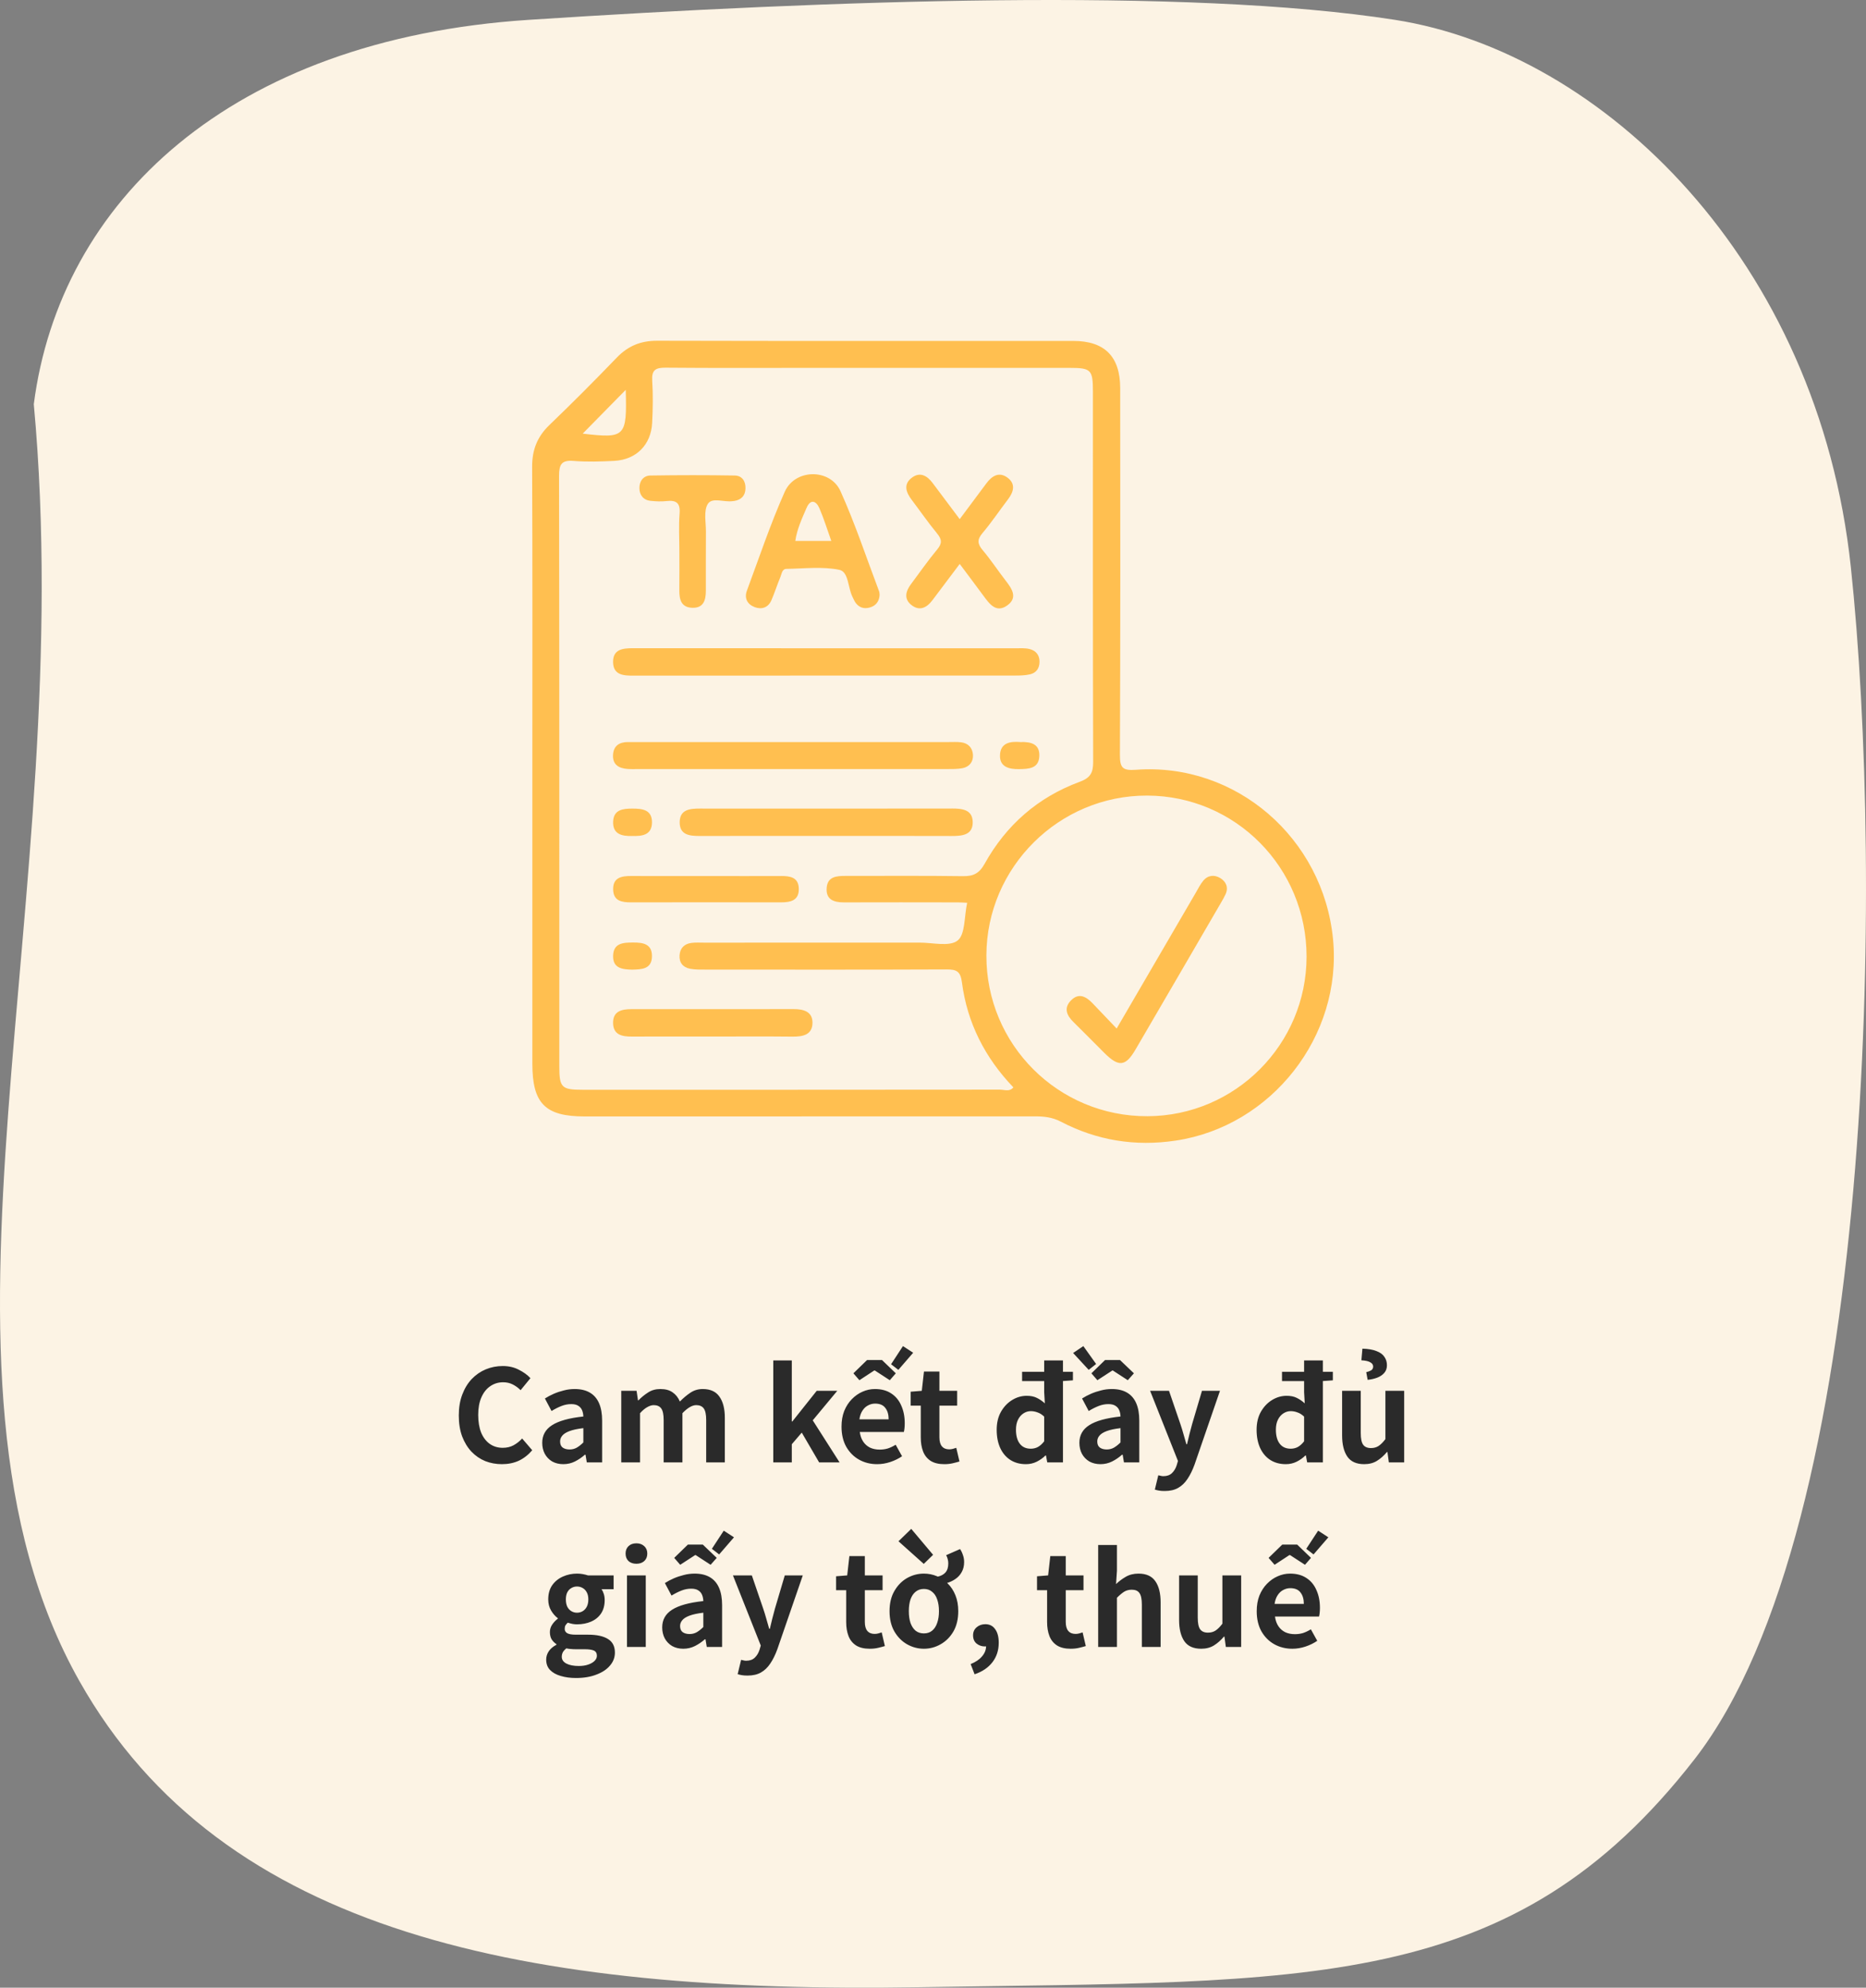
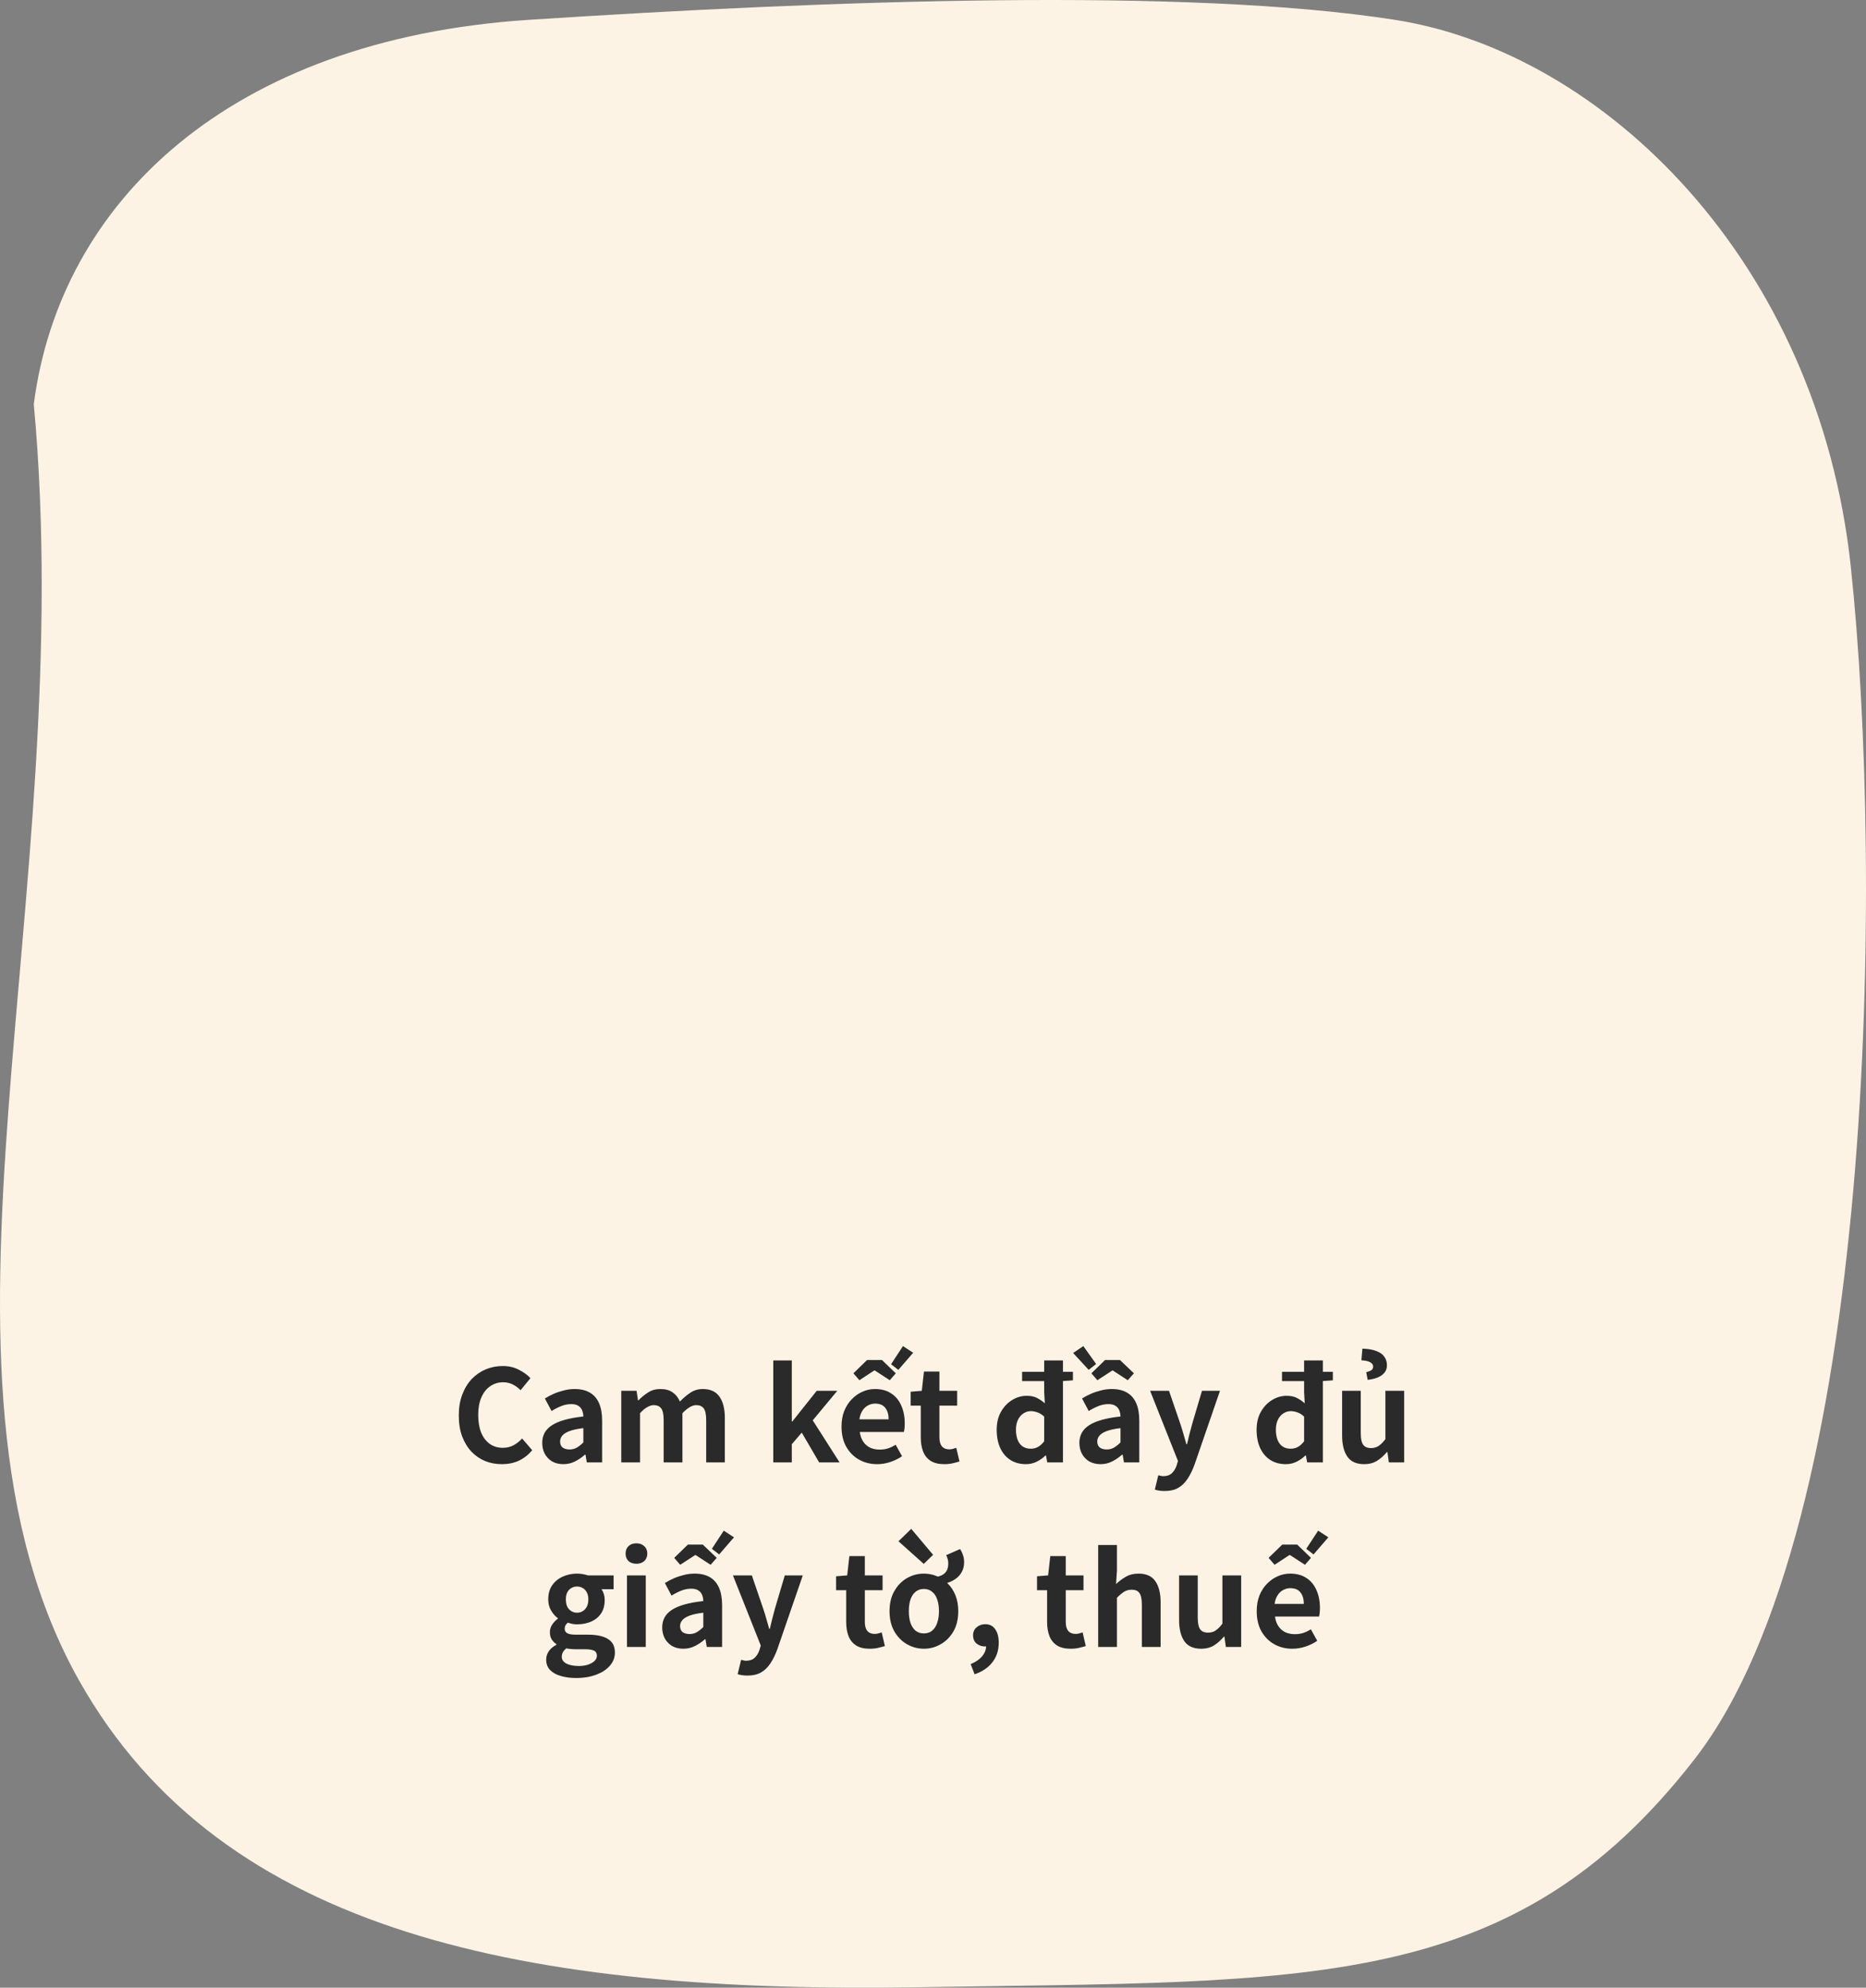
<svg xmlns="http://www.w3.org/2000/svg" width="263" height="280" viewBox="0 0 263 280" fill="none">
  <rect x="0" y="0" width="263" height="280" fill="#808080" stroke="none" />
  <path d="M74.526 2.795C32.301 5.548 8.436 28.49 4.764 56.938C11.19 126.681 -13.413 193.2 11.19 236.802C31.384 272.592 74.526 280.851 129.601 279.933C184.676 279.016 213.132 280.851 238.833 247.815C264.535 214.778 265.453 123.01 260.863 79.88C256.274 36.749 225.982 7.383 196.609 2.795C167.236 -1.794 116.75 0.042 74.526 2.795Z" fill="#FCF3E4" />
  <g clip-path="url(#clip0_0_41058)">
    <path d="M187.881 132.293C186.491 118.043 174.177 107.402 160.116 108.436C158.25 108.573 157.835 108.197 157.844 106.324C157.923 89.111 157.896 71.897 157.883 54.679C157.883 50.222 155.69 48.026 151.272 48.026C131.721 48.022 112.17 48.049 92.614 48C90.314 47.996 88.527 48.724 86.938 50.368C83.827 53.597 80.658 56.777 77.423 59.882C75.719 61.525 74.991 63.381 75 65.757C75.062 79.883 75.031 94.005 75.031 108.131C75.031 122.036 75.031 135.941 75.031 149.842C75.031 155.439 76.836 157.268 82.384 157.268C103.555 157.268 124.726 157.272 145.892 157.259C147.154 157.259 148.319 157.382 149.493 157.992C154.591 160.655 159.98 161.53 165.704 160.673C179.231 158.655 189.209 145.937 187.881 132.284V132.293ZM88.192 54.917C88.377 61.556 88.139 61.79 82.128 61.084C84.065 59.114 86.078 57.069 88.192 54.917ZM140.989 153.495C121.367 153.517 101.745 153.513 82.123 153.513C79.149 153.513 78.831 153.204 78.831 150.222C78.831 122.491 78.84 94.765 78.796 67.034C78.796 65.439 79.127 64.79 80.843 64.927C82.741 65.081 84.665 65.019 86.572 64.922C89.661 64.763 91.758 62.669 91.916 59.577C92.018 57.599 92.049 55.602 91.925 53.623C91.833 52.126 92.398 51.781 93.797 51.794C100.779 51.856 107.761 51.821 114.743 51.821C126.72 51.821 138.703 51.821 150.681 51.821C153.81 51.821 154.039 52.059 154.039 55.231C154.039 72.59 154.022 89.945 154.074 107.305C154.079 108.838 153.704 109.571 152.163 110.136C146.298 112.296 141.81 116.219 138.778 121.674C138.005 123.061 137.171 123.445 135.693 123.423C130.18 123.344 124.668 123.397 119.156 123.388C117.911 123.388 116.653 123.472 116.517 125.035C116.367 126.705 117.496 127.12 118.935 127.116C124.302 127.098 129.664 127.107 135.031 127.116C135.397 127.116 135.759 127.147 136.315 127.173C135.883 129.161 136.059 131.635 134.965 132.492C133.813 133.393 131.456 132.779 129.624 132.783C119.482 132.792 109.341 132.783 99.199 132.788C98.612 132.788 98.016 132.748 97.438 132.827C96.445 132.96 95.844 133.565 95.778 134.577C95.712 135.61 96.272 136.273 97.252 136.463C97.963 136.6 98.713 136.582 99.446 136.582C110.762 136.586 122.082 136.608 133.398 136.56C134.792 136.555 135.371 136.79 135.578 138.384C136.319 144.087 138.826 149.003 142.829 153.173C142.291 153.835 141.585 153.5 140.993 153.5L140.989 153.495ZM161.732 157.237C149.154 157.285 138.985 147.143 139.025 134.577C139.06 122.16 149.264 112.031 161.692 112.071C174.142 112.111 184.156 122.231 184.152 134.758C184.143 147.121 174.102 157.188 161.736 157.237H161.732Z" fill="#FFBF50" />
    <path d="M89.277 95.171C89.498 95.171 89.719 95.171 89.939 95.171C107.632 95.171 125.326 95.171 143.014 95.162C143.743 95.162 144.488 95.153 145.19 94.986C146.068 94.778 146.519 94.124 146.514 93.197C146.514 92.251 145.976 91.651 145.137 91.434C144.515 91.271 143.831 91.319 143.173 91.319C134.289 91.315 125.409 91.319 116.525 91.319C107.641 91.319 98.32 91.324 89.215 91.311C87.79 91.311 86.386 91.448 86.409 93.267C86.43 95.1 87.887 95.184 89.277 95.171Z" fill="#FFBF50" />
    <path d="M88.466 108.321C88.978 108.356 89.494 108.334 90.01 108.334C104.491 108.334 118.971 108.334 133.451 108.334C134.184 108.334 134.93 108.347 135.645 108.215C136.633 108.025 137.194 107.309 137.132 106.32C137.07 105.352 136.47 104.69 135.464 104.566C134.885 104.495 134.29 104.531 133.703 104.531C126.354 104.531 119.002 104.531 111.654 104.531C104.817 104.531 97.981 104.531 91.145 104.531C90.262 104.531 89.379 104.531 88.496 104.531C87.3 104.531 86.488 105.052 86.405 106.298C86.308 107.711 87.212 108.237 88.47 108.321H88.466Z" fill="#FFBF50" />
    <path d="M106.348 85.519C107.341 85.895 108.268 85.612 108.727 84.552C109.19 83.479 109.539 82.357 109.993 81.279C110.179 80.837 110.214 80.144 110.858 80.135C113.347 80.1 115.912 79.777 118.304 80.272C119.606 80.541 119.5 82.754 120.135 84.04C120.298 84.367 120.435 84.72 120.656 84.998C121.243 85.731 122.046 85.806 122.845 85.489C123.586 85.192 123.939 84.556 123.975 83.792C123.953 83.607 123.962 83.448 123.909 83.315C122.121 78.593 120.532 73.783 118.462 69.189C117.006 65.965 112.059 66.018 110.607 69.269C108.585 73.805 107.005 78.54 105.271 83.205C104.874 84.274 105.342 85.135 106.348 85.515V85.519ZM113.692 71.526C114.234 70.258 115.033 70.536 115.492 71.601C116.115 73.05 116.582 74.565 117.165 76.199H112.094C112.332 74.521 113.043 73.023 113.687 71.526H113.692Z" fill="#FFBF50" />
    <path d="M134.139 113.896C122.311 113.909 110.484 113.904 98.656 113.9C97.252 113.9 95.805 114.019 95.796 115.826C95.787 117.632 97.208 117.765 98.629 117.761C104.508 117.747 110.387 117.756 116.261 117.756C122.21 117.756 128.164 117.743 134.113 117.765C135.618 117.769 137.158 117.637 137.096 115.742C137.039 114.019 135.556 113.891 134.139 113.891V113.896Z" fill="#FFBF50" />
    <path d="M132.069 75.144C132.745 75.961 132.82 76.526 132.105 77.383C130.794 78.956 129.624 80.652 128.393 82.29C127.652 83.28 127.374 84.358 128.437 85.21C129.593 86.138 130.617 85.621 131.425 84.543C132.656 82.904 133.888 81.27 135.265 79.441C136.492 81.085 137.551 82.485 138.592 83.898C139.444 85.051 140.389 86.403 141.951 85.294C143.531 84.172 142.586 82.878 141.686 81.716C140.609 80.325 139.643 78.85 138.508 77.507C137.763 76.628 137.696 76.009 138.478 75.091C139.753 73.584 140.856 71.932 142.057 70.36C142.864 69.3 143.195 68.169 141.999 67.285C140.817 66.411 139.81 67.025 139.02 68.094C137.807 69.737 136.58 71.367 135.265 73.129C133.923 71.34 132.687 69.706 131.465 68.063C130.666 66.985 129.642 66.415 128.481 67.321C127.298 68.24 127.705 69.37 128.495 70.408C129.691 71.985 130.816 73.62 132.074 75.144H132.069Z" fill="#FFBF50" />
-     <path d="M111.839 142.147C104.221 142.161 96.599 142.156 88.982 142.156C87.618 142.156 86.374 142.448 86.409 144.126C86.444 145.792 87.693 146.026 89.057 146.017C92.866 145.999 96.674 146.012 100.483 146.012C104.292 146.012 107.955 145.986 111.693 146.026C113.158 146.039 114.513 145.783 114.513 144.056C114.513 142.479 113.229 142.147 111.843 142.147H111.839Z" fill="#FFBF50" />
+     <path d="M111.839 142.147C104.221 142.161 96.599 142.156 88.982 142.156C87.618 142.156 86.374 142.448 86.409 144.126C86.444 145.792 87.693 146.026 89.057 146.017C92.866 145.999 96.674 146.012 100.483 146.012C113.158 146.039 114.513 145.783 114.513 144.056C114.513 142.479 113.229 142.147 111.843 142.147H111.839Z" fill="#FFBF50" />
    <path d="M91.723 70.554C92.451 70.629 93.197 70.669 93.92 70.585C95.302 70.426 95.906 70.828 95.783 72.352C95.642 74.106 95.752 75.877 95.752 77.639C95.752 79.477 95.77 81.314 95.748 83.152C95.73 84.464 96.021 85.568 97.575 85.617C99.163 85.665 99.481 84.539 99.486 83.24C99.495 80.449 99.472 77.657 99.495 74.865C99.503 73.553 99.155 71.977 99.755 71C100.373 69.998 102.054 70.779 103.25 70.594C103.321 70.581 103.396 70.585 103.471 70.572C104.482 70.413 105.047 69.825 105.073 68.8C105.1 67.776 104.579 67.003 103.564 66.985C99.6 66.919 95.637 66.923 91.674 66.985C90.646 66.998 90.103 67.816 90.121 68.783C90.134 69.746 90.685 70.453 91.723 70.559V70.554Z" fill="#FFBF50" />
    <path d="M110.064 123.406C106.617 123.419 103.175 123.406 99.728 123.406C96.281 123.406 92.543 123.419 88.951 123.401C87.569 123.392 86.351 123.631 86.422 125.358C86.484 126.939 87.662 127.112 88.938 127.112C95.977 127.098 103.012 127.098 110.051 127.112C111.441 127.112 112.637 126.86 112.584 125.15C112.531 123.556 111.331 123.397 110.069 123.401L110.064 123.406Z" fill="#FFBF50" />
    <path d="M143.809 104.531C142.45 104.416 140.954 104.588 140.941 106.466C140.927 108.047 142.247 108.365 143.611 108.343C144.974 108.321 146.426 108.294 146.488 106.475C146.546 104.827 145.341 104.469 143.809 104.531Z" fill="#FFBF50" />
    <path d="M89.079 117.761C90.482 117.805 91.873 117.655 91.894 115.857C91.912 114.05 90.513 113.9 89.118 113.904C87.808 113.904 86.493 114.046 86.418 115.715C86.338 117.509 87.636 117.8 89.079 117.765V117.761Z" fill="#FFBF50" />
    <path d="M86.413 134.683C86.391 136.414 87.733 136.556 89.088 136.591C90.416 136.551 91.895 136.551 91.89 134.661C91.886 132.964 90.624 132.766 89.251 132.77C87.843 132.77 86.435 132.828 86.413 134.683Z" fill="#FFBF50" />
    <path d="M171.97 123.684C171.158 123.193 170.236 123.273 169.583 124.073C169.168 124.576 168.872 125.177 168.541 125.747C164.887 132.01 161.233 138.278 157.384 144.886C156.122 143.565 155.063 142.448 153.995 141.335C153.094 140.398 152.07 139.798 150.963 140.911C149.903 141.975 150.318 143.013 151.289 143.963C152.759 145.403 154.193 146.874 155.654 148.327C157.68 150.341 158.637 150.249 160.045 147.841C164.079 140.942 168.095 134.029 172.116 127.12C172.337 126.74 172.557 126.356 172.738 125.959C173.184 124.978 172.778 124.17 171.979 123.684H171.97Z" fill="#FFBF50" />
  </g>
  <path d="M70.748 206.252C69.908 206.252 69.122 206.108 68.39 205.82C67.658 205.52 67.01 205.076 66.446 204.488C65.894 203.9 65.456 203.18 65.132 202.328C64.82 201.476 64.664 200.498 64.664 199.394C64.664 198.29 64.826 197.312 65.15 196.46C65.474 195.596 65.918 194.864 66.482 194.264C67.058 193.664 67.718 193.208 68.462 192.896C69.218 192.584 70.016 192.428 70.856 192.428C71.708 192.428 72.464 192.602 73.124 192.95C73.796 193.286 74.342 193.682 74.762 194.138L73.376 195.83C73.04 195.494 72.668 195.224 72.26 195.02C71.864 194.816 71.414 194.714 70.91 194.714C70.238 194.714 69.632 194.9 69.092 195.272C68.564 195.632 68.15 196.154 67.85 196.838C67.55 197.522 67.4 198.344 67.4 199.304C67.4 200.276 67.538 201.11 67.814 201.806C68.102 202.49 68.504 203.018 69.02 203.39C69.548 203.762 70.16 203.948 70.856 203.948C71.432 203.948 71.942 203.828 72.386 203.588C72.842 203.336 73.244 203.018 73.592 202.634L75.014 204.29C74.462 204.938 73.832 205.43 73.124 205.766C72.416 206.09 71.624 206.252 70.748 206.252ZM79.393 206.252C78.805 206.252 78.283 206.126 77.827 205.874C77.383 205.61 77.035 205.25 76.783 204.794C76.543 204.338 76.423 203.822 76.423 203.246C76.423 202.178 76.885 201.35 77.809 200.762C78.733 200.162 80.203 199.754 82.219 199.538C82.207 199.202 82.147 198.908 82.039 198.656C81.931 198.392 81.751 198.182 81.499 198.026C81.259 197.87 80.929 197.792 80.509 197.792C80.041 197.792 79.579 197.882 79.123 198.062C78.667 198.242 78.205 198.476 77.737 198.764L76.801 197C77.197 196.748 77.617 196.526 78.061 196.334C78.505 196.142 78.973 195.986 79.465 195.866C79.957 195.734 80.467 195.668 80.995 195.668C81.847 195.668 82.561 195.836 83.137 196.172C83.713 196.508 84.145 197.006 84.433 197.666C84.721 198.326 84.865 199.142 84.865 200.114V206H82.705L82.525 204.92H82.435C82.003 205.304 81.535 205.622 81.031 205.874C80.527 206.126 79.981 206.252 79.393 206.252ZM80.275 204.182C80.647 204.182 80.983 204.098 81.283 203.93C81.595 203.75 81.907 203.504 82.219 203.192V201.176C81.403 201.272 80.755 201.41 80.275 201.59C79.795 201.77 79.453 201.986 79.249 202.238C79.045 202.478 78.943 202.748 78.943 203.048C78.943 203.444 79.063 203.732 79.303 203.912C79.555 204.092 79.879 204.182 80.275 204.182ZM87.562 206V195.92H89.722L89.92 197.27H89.974C90.394 196.838 90.85 196.466 91.342 196.154C91.834 195.83 92.41 195.668 93.07 195.668C93.79 195.668 94.366 195.824 94.798 196.136C95.242 196.436 95.584 196.868 95.824 197.432C96.304 196.94 96.796 196.526 97.3 196.19C97.816 195.842 98.398 195.668 99.046 195.668C100.126 195.668 100.912 196.028 101.404 196.748C101.908 197.456 102.16 198.446 102.16 199.718V206H99.532V200.042C99.532 199.262 99.418 198.716 99.19 198.404C98.962 198.092 98.608 197.936 98.128 197.936C97.84 197.936 97.534 198.032 97.21 198.224C96.898 198.404 96.556 198.686 96.184 199.07V206H93.538V200.042C93.538 199.262 93.424 198.716 93.196 198.404C92.968 198.092 92.614 197.936 92.134 197.936C91.858 197.936 91.552 198.032 91.216 198.224C90.892 198.404 90.556 198.686 90.208 199.07V206H87.562ZM108.989 206V191.636H111.599V200.24H111.671L115.109 195.92H118.007L114.551 200.078L118.331 206H115.451L113.003 201.806L111.599 203.444V206H108.989ZM123.629 206.252C122.693 206.252 121.847 206.042 121.091 205.622C120.335 205.202 119.729 204.596 119.273 203.804C118.829 203.012 118.607 202.064 118.607 200.96C118.607 200.144 118.733 199.412 118.985 198.764C119.249 198.116 119.603 197.564 120.047 197.108C120.503 196.64 121.007 196.286 121.559 196.046C122.123 195.794 122.705 195.668 123.305 195.668C124.229 195.668 125.003 195.878 125.627 196.298C126.251 196.706 126.719 197.276 127.031 198.008C127.355 198.728 127.517 199.556 127.517 200.492C127.517 200.732 127.505 200.966 127.481 201.194C127.457 201.41 127.427 201.584 127.391 201.716H121.181C121.253 202.256 121.415 202.712 121.667 203.084C121.919 203.456 122.243 203.738 122.639 203.93C123.035 204.11 123.485 204.2 123.989 204.2C124.397 204.2 124.781 204.146 125.141 204.038C125.501 203.918 125.867 203.744 126.239 203.516L127.139 205.136C126.647 205.472 126.095 205.742 125.483 205.946C124.871 206.15 124.253 206.252 123.629 206.252ZM121.127 199.934H125.249C125.249 199.262 125.093 198.728 124.781 198.332C124.481 197.924 124.001 197.72 123.341 197.72C122.993 197.72 122.663 197.804 122.351 197.972C122.039 198.128 121.775 198.374 121.559 198.71C121.343 199.034 121.199 199.442 121.127 199.934ZM121.127 194.426L120.281 193.454L122.207 191.582H124.313L126.257 193.454L125.411 194.426L123.305 193.058H123.215L121.127 194.426ZM126.617 192.968L125.591 192.176L127.265 189.62L128.705 190.556L126.617 192.968ZM133.088 206.252C132.296 206.252 131.654 206.096 131.162 205.784C130.67 205.46 130.316 205.016 130.1 204.452C129.884 203.888 129.776 203.234 129.776 202.49V198.008H128.354V196.046L129.92 195.92L130.226 193.202H132.404V195.92H134.906V198.008H132.404V202.472C132.404 203.048 132.524 203.474 132.764 203.75C133.004 204.026 133.346 204.164 133.79 204.164C133.958 204.164 134.132 204.14 134.312 204.092C134.492 204.044 134.648 203.996 134.78 203.948L135.23 205.874C134.954 205.958 134.636 206.042 134.276 206.126C133.928 206.21 133.532 206.252 133.088 206.252ZM144.598 206.252C143.758 206.252 143.026 206.054 142.402 205.658C141.79 205.262 141.316 204.704 140.98 203.984C140.644 203.252 140.476 202.394 140.476 201.41C140.476 200.438 140.674 199.598 141.07 198.89C141.478 198.17 142.006 197.612 142.654 197.216C143.302 196.82 143.986 196.622 144.706 196.622C145.27 196.622 145.744 196.718 146.128 196.91C146.524 197.102 146.902 197.36 147.262 197.684L147.172 196.118V191.636H149.818V206H147.604L147.424 205.028H147.352C147.004 205.376 146.59 205.67 146.11 205.91C145.642 206.138 145.138 206.252 144.598 206.252ZM145.282 204.074C145.642 204.074 145.972 203.996 146.272 203.84C146.584 203.672 146.884 203.402 147.172 203.03V199.556C146.872 199.268 146.56 199.07 146.236 198.962C145.924 198.842 145.606 198.782 145.282 198.782C144.91 198.782 144.562 198.89 144.238 199.106C143.926 199.31 143.674 199.604 143.482 199.988C143.29 200.372 143.194 200.84 143.194 201.392C143.194 202.244 143.374 202.904 143.734 203.372C144.094 203.84 144.61 204.074 145.282 204.074ZM144.058 194.552V193.238H151.222V194.444L149.674 194.552H144.058ZM155.102 206.252C154.514 206.252 153.992 206.126 153.536 205.874C153.092 205.61 152.744 205.25 152.492 204.794C152.252 204.338 152.132 203.822 152.132 203.246C152.132 202.178 152.594 201.35 153.518 200.762C154.442 200.162 155.912 199.754 157.928 199.538C157.916 199.202 157.856 198.908 157.748 198.656C157.64 198.392 157.46 198.182 157.208 198.026C156.968 197.87 156.638 197.792 156.218 197.792C155.75 197.792 155.288 197.882 154.832 198.062C154.376 198.242 153.914 198.476 153.446 198.764L152.51 197C152.906 196.748 153.326 196.526 153.77 196.334C154.214 196.142 154.682 195.986 155.174 195.866C155.666 195.734 156.176 195.668 156.704 195.668C157.556 195.668 158.27 195.836 158.846 196.172C159.422 196.508 159.854 197.006 160.142 197.666C160.43 198.326 160.574 199.142 160.574 200.114V206H158.414L158.234 204.92H158.144C157.712 205.304 157.244 205.622 156.74 205.874C156.236 206.126 155.69 206.252 155.102 206.252ZM155.984 204.182C156.356 204.182 156.692 204.098 156.992 203.93C157.304 203.75 157.616 203.504 157.928 203.192V201.176C157.112 201.272 156.464 201.41 155.984 201.59C155.504 201.77 155.162 201.986 154.958 202.238C154.754 202.478 154.652 202.748 154.652 203.048C154.652 203.444 154.772 203.732 155.012 203.912C155.264 204.092 155.588 204.182 155.984 204.182ZM154.67 194.426L153.824 193.454L155.75 191.582H157.856L159.818 193.454L158.954 194.426L156.848 193.058H156.776L154.67 194.426ZM153.446 192.968L151.25 190.592L152.69 189.62L154.49 192.14L153.446 192.968ZM164.153 210.032C163.853 210.032 163.595 210.014 163.379 209.978C163.163 209.942 162.959 209.894 162.767 209.834L163.253 207.818C163.349 207.842 163.457 207.866 163.577 207.89C163.709 207.926 163.835 207.944 163.955 207.944C164.471 207.944 164.879 207.8 165.179 207.512C165.479 207.224 165.701 206.858 165.845 206.414L166.025 205.802L162.101 195.92H164.765L166.367 200.6C166.523 201.056 166.667 201.524 166.799 202.004C166.931 202.484 167.069 202.964 167.213 203.444H167.303C167.411 202.964 167.525 202.49 167.645 202.022C167.777 201.542 167.903 201.068 168.023 200.6L169.409 195.92H171.947L168.365 206.306C168.077 207.098 167.747 207.77 167.375 208.322C167.003 208.886 166.559 209.312 166.043 209.6C165.539 209.888 164.909 210.032 164.153 210.032ZM181.231 206.252C180.391 206.252 179.659 206.054 179.035 205.658C178.423 205.262 177.949 204.704 177.613 203.984C177.277 203.252 177.109 202.394 177.109 201.41C177.109 200.438 177.307 199.598 177.703 198.89C178.111 198.17 178.639 197.612 179.287 197.216C179.935 196.82 180.619 196.622 181.339 196.622C181.903 196.622 182.377 196.718 182.761 196.91C183.157 197.102 183.535 197.36 183.895 197.684L183.805 196.118V191.636H186.451V206H184.237L184.057 205.028H183.985C183.637 205.376 183.223 205.67 182.743 205.91C182.275 206.138 181.771 206.252 181.231 206.252ZM181.915 204.074C182.275 204.074 182.605 203.996 182.905 203.84C183.217 203.672 183.517 203.402 183.805 203.03V199.556C183.505 199.268 183.193 199.07 182.869 198.962C182.557 198.842 182.239 198.782 181.915 198.782C181.543 198.782 181.195 198.89 180.871 199.106C180.559 199.31 180.307 199.604 180.115 199.988C179.923 200.372 179.827 200.84 179.827 201.392C179.827 202.244 180.007 202.904 180.367 203.372C180.727 203.84 181.243 204.074 181.915 204.074ZM180.691 194.552V193.238H187.855V194.444L186.307 194.552H180.691ZM192.275 206.252C191.183 206.252 190.391 205.898 189.899 205.19C189.407 204.47 189.161 203.474 189.161 202.202V195.92H191.789V201.878C191.789 202.658 191.903 203.204 192.131 203.516C192.359 203.828 192.725 203.984 193.229 203.984C193.637 203.984 193.991 203.888 194.291 203.696C194.603 203.492 194.927 203.168 195.263 202.724V195.92H197.909V206H195.749L195.551 204.542H195.479C195.047 205.058 194.579 205.472 194.075 205.784C193.571 206.096 192.971 206.252 192.275 206.252ZM192.761 194.372L192.563 193.292C192.827 193.232 193.055 193.148 193.247 193.04C193.439 192.92 193.535 192.74 193.535 192.5C193.535 192.248 193.403 192.05 193.139 191.906C192.887 191.75 192.467 191.654 191.879 191.618L192.023 189.98C192.839 190.004 193.499 190.118 194.003 190.322C194.519 190.514 194.891 190.784 195.119 191.132C195.359 191.468 195.479 191.864 195.479 192.32C195.479 192.752 195.353 193.112 195.101 193.4C194.849 193.688 194.519 193.91 194.111 194.066C193.703 194.222 193.253 194.324 192.761 194.372ZM81.176 236.374C80.384 236.374 79.67 236.278 79.034 236.086C78.398 235.906 77.894 235.624 77.522 235.24C77.162 234.868 76.982 234.382 76.982 233.782C76.982 233.362 77.102 232.972 77.342 232.612C77.582 232.252 77.942 231.946 78.422 231.694V231.604C78.158 231.436 77.936 231.214 77.756 230.938C77.588 230.662 77.504 230.314 77.504 229.894C77.504 229.522 77.612 229.174 77.828 228.85C78.056 228.514 78.32 228.238 78.62 228.022V227.95C78.272 227.698 77.96 227.344 77.684 226.888C77.408 226.432 77.27 225.904 77.27 225.304C77.27 224.512 77.456 223.846 77.828 223.306C78.212 222.766 78.716 222.358 79.34 222.082C79.964 221.806 80.624 221.668 81.32 221.668C81.62 221.668 81.896 221.692 82.148 221.74C82.412 221.788 82.652 221.848 82.868 221.92H86.486V223.864H84.776C84.908 224.044 85.016 224.266 85.1 224.53C85.184 224.794 85.226 225.082 85.226 225.394C85.226 226.15 85.052 226.786 84.704 227.302C84.356 227.806 83.888 228.184 83.3 228.436C82.712 228.688 82.052 228.814 81.32 228.814C81.14 228.814 80.936 228.796 80.708 228.76C80.48 228.712 80.252 228.652 80.024 228.58C79.892 228.7 79.784 228.826 79.7 228.958C79.628 229.078 79.592 229.246 79.592 229.462C79.592 229.714 79.706 229.912 79.934 230.056C80.174 230.2 80.588 230.272 81.176 230.272H82.904C84.116 230.272 85.046 230.476 85.694 230.884C86.342 231.28 86.666 231.916 86.666 232.792C86.666 233.476 86.438 234.082 85.982 234.61C85.538 235.15 84.902 235.576 84.074 235.888C83.258 236.212 82.292 236.374 81.176 236.374ZM81.32 227.176C81.62 227.176 81.89 227.104 82.13 226.96C82.37 226.816 82.562 226.606 82.706 226.33C82.85 226.042 82.922 225.7 82.922 225.304C82.922 224.908 82.85 224.578 82.706 224.314C82.562 224.038 82.37 223.834 82.13 223.702C81.89 223.558 81.62 223.486 81.32 223.486C81.032 223.486 80.768 223.558 80.528 223.702C80.288 223.834 80.096 224.038 79.952 224.314C79.82 224.578 79.754 224.908 79.754 225.304C79.754 225.7 79.82 226.042 79.952 226.33C80.096 226.606 80.288 226.816 80.528 226.96C80.768 227.104 81.032 227.176 81.32 227.176ZM81.572 234.682C82.088 234.682 82.532 234.616 82.904 234.484C83.288 234.352 83.588 234.178 83.804 233.962C84.02 233.746 84.128 233.506 84.128 233.242C84.128 232.882 83.984 232.636 83.696 232.504C83.408 232.384 82.994 232.324 82.454 232.324H81.212C80.912 232.324 80.654 232.312 80.438 232.288C80.222 232.276 80.018 232.246 79.826 232.198C79.598 232.378 79.43 232.564 79.322 232.756C79.226 232.96 79.178 233.17 79.178 233.386C79.178 233.794 79.394 234.112 79.826 234.34C80.258 234.568 80.84 234.682 81.572 234.682ZM88.37 232V221.92H91.016V232H88.37ZM89.702 220.282C89.234 220.282 88.862 220.156 88.586 219.904C88.31 219.64 88.172 219.286 88.172 218.842C88.172 218.41 88.31 218.062 88.586 217.798C88.862 217.534 89.234 217.402 89.702 217.402C90.146 217.402 90.512 217.534 90.8 217.798C91.088 218.062 91.232 218.41 91.232 218.842C91.232 219.286 91.088 219.64 90.8 219.904C90.512 220.156 90.146 220.282 89.702 220.282ZM96.303 232.252C95.715 232.252 95.193 232.126 94.737 231.874C94.293 231.61 93.945 231.25 93.693 230.794C93.453 230.338 93.333 229.822 93.333 229.246C93.333 228.178 93.795 227.35 94.719 226.762C95.643 226.162 97.113 225.754 99.129 225.538C99.117 225.202 99.057 224.908 98.949 224.656C98.841 224.392 98.661 224.182 98.409 224.026C98.169 223.87 97.839 223.792 97.419 223.792C96.951 223.792 96.489 223.882 96.033 224.062C95.577 224.242 95.115 224.476 94.647 224.764L93.711 223C94.107 222.748 94.527 222.526 94.971 222.334C95.415 222.142 95.883 221.986 96.375 221.866C96.867 221.734 97.377 221.668 97.905 221.668C98.757 221.668 99.471 221.836 100.047 222.172C100.623 222.508 101.055 223.006 101.343 223.666C101.631 224.326 101.775 225.142 101.775 226.114V232H99.615L99.435 230.92H99.345C98.913 231.304 98.445 231.622 97.941 231.874C97.437 232.126 96.891 232.252 96.303 232.252ZM97.185 230.182C97.557 230.182 97.893 230.098 98.193 229.93C98.505 229.75 98.817 229.504 99.129 229.192V227.176C98.313 227.272 97.665 227.41 97.185 227.59C96.705 227.77 96.363 227.986 96.159 228.238C95.955 228.478 95.853 228.748 95.853 229.048C95.853 229.444 95.973 229.732 96.213 229.912C96.465 230.092 96.789 230.182 97.185 230.182ZM95.871 220.426L95.025 219.454L96.951 217.582H99.057L101.019 219.454L100.155 220.426L98.049 219.058H97.977L95.871 220.426ZM101.361 218.968L100.335 218.176L102.009 215.62L103.449 216.556L101.361 218.968ZM105.354 236.032C105.054 236.032 104.796 236.014 104.58 235.978C104.364 235.942 104.16 235.894 103.968 235.834L104.454 233.818C104.55 233.842 104.658 233.866 104.778 233.89C104.91 233.926 105.036 233.944 105.156 233.944C105.672 233.944 106.08 233.8 106.38 233.512C106.68 233.224 106.902 232.858 107.046 232.414L107.226 231.802L103.302 221.92H105.966L107.568 226.6C107.724 227.056 107.868 227.524 108 228.004C108.132 228.484 108.27 228.964 108.414 229.444H108.504C108.612 228.964 108.726 228.49 108.846 228.022C108.978 227.542 109.104 227.068 109.224 226.6L110.61 221.92H113.148L109.566 232.306C109.278 233.098 108.948 233.77 108.576 234.322C108.204 234.886 107.76 235.312 107.244 235.6C106.74 235.888 106.11 236.032 105.354 236.032ZM122.576 232.252C121.784 232.252 121.142 232.096 120.65 231.784C120.158 231.46 119.804 231.016 119.588 230.452C119.372 229.888 119.264 229.234 119.264 228.49V224.008H117.842V222.046L119.408 221.92L119.714 219.202H121.892V221.92H124.394V224.008H121.892V228.472C121.892 229.048 122.012 229.474 122.252 229.75C122.492 230.026 122.834 230.164 123.278 230.164C123.446 230.164 123.62 230.14 123.8 230.092C123.98 230.044 124.136 229.996 124.268 229.948L124.718 231.874C124.442 231.958 124.124 232.042 123.764 232.126C123.416 232.21 123.02 232.252 122.576 232.252ZM133.439 223L132.143 222.1C132.611 222.004 132.977 221.812 133.241 221.524C133.517 221.224 133.655 220.792 133.655 220.228C133.655 220.012 133.625 219.802 133.565 219.598C133.517 219.394 133.445 219.22 133.349 219.076L135.311 218.212C135.467 218.428 135.599 218.698 135.707 219.022C135.827 219.346 135.887 219.682 135.887 220.03C135.887 220.582 135.773 221.056 135.545 221.452C135.329 221.848 135.035 222.172 134.663 222.424C134.303 222.676 133.895 222.868 133.439 223ZM130.217 232.252C129.377 232.252 128.585 232.042 127.841 231.622C127.109 231.202 126.515 230.602 126.059 229.822C125.603 229.03 125.375 228.076 125.375 226.96C125.375 225.844 125.603 224.896 126.059 224.116C126.515 223.324 127.109 222.718 127.841 222.298C128.585 221.878 129.377 221.668 130.217 221.668C130.853 221.668 131.459 221.788 132.035 222.028C132.611 222.268 133.127 222.616 133.583 223.072C134.039 223.516 134.399 224.068 134.663 224.728C134.927 225.376 135.059 226.12 135.059 226.96C135.059 228.076 134.831 229.03 134.375 229.822C133.919 230.602 133.319 231.202 132.575 231.622C131.843 232.042 131.057 232.252 130.217 232.252ZM130.217 230.092C130.673 230.092 131.057 229.966 131.369 229.714C131.693 229.45 131.933 229.084 132.089 228.616C132.257 228.148 132.341 227.596 132.341 226.96C132.341 226.324 132.257 225.772 132.089 225.304C131.933 224.836 131.693 224.476 131.369 224.224C131.057 223.96 130.673 223.828 130.217 223.828C129.761 223.828 129.371 223.96 129.047 224.224C128.735 224.476 128.495 224.836 128.327 225.304C128.171 225.772 128.093 226.324 128.093 226.96C128.093 227.596 128.171 228.148 128.327 228.616C128.495 229.084 128.735 229.45 129.047 229.714C129.371 229.966 129.761 230.092 130.217 230.092ZM130.199 220.3L126.635 217.114L128.435 215.368L131.513 219.022L130.199 220.3ZM137.363 235.852L136.805 234.412C137.501 234.136 138.035 233.776 138.407 233.332C138.791 232.888 138.983 232.402 138.983 231.874L138.893 229.984L139.829 231.55C139.685 231.682 139.523 231.778 139.343 231.838C139.175 231.898 138.995 231.928 138.803 231.928C138.371 231.928 137.987 231.796 137.651 231.532C137.315 231.256 137.147 230.866 137.147 230.362C137.147 229.894 137.315 229.516 137.651 229.228C137.987 228.94 138.395 228.796 138.875 228.796C139.475 228.796 139.937 229.03 140.261 229.498C140.597 229.954 140.765 230.59 140.765 231.406C140.765 232.462 140.471 233.374 139.883 234.142C139.295 234.91 138.455 235.48 137.363 235.852ZM150.894 232.252C150.102 232.252 149.46 232.096 148.968 231.784C148.476 231.46 148.122 231.016 147.906 230.452C147.69 229.888 147.582 229.234 147.582 228.49V224.008H146.16V222.046L147.726 221.92L148.032 219.202H150.21V221.92H152.712V224.008H150.21V228.472C150.21 229.048 150.33 229.474 150.57 229.75C150.81 230.026 151.152 230.164 151.596 230.164C151.764 230.164 151.938 230.14 152.118 230.092C152.298 230.044 152.454 229.996 152.586 229.948L153.036 231.874C152.76 231.958 152.442 232.042 152.082 232.126C151.734 232.21 151.338 232.252 150.894 232.252ZM154.78 232V217.636H157.426V221.254L157.3 223.144C157.696 222.76 158.152 222.418 158.668 222.118C159.184 221.818 159.784 221.668 160.468 221.668C161.56 221.668 162.352 222.028 162.844 222.748C163.336 223.456 163.582 224.446 163.582 225.718V232H160.936V226.042C160.936 225.262 160.822 224.716 160.594 224.404C160.378 224.092 160.018 223.936 159.514 223.936C159.106 223.936 158.746 224.032 158.434 224.224C158.134 224.416 157.798 224.698 157.426 225.07V232H154.78ZM169.3 232.252C168.208 232.252 167.416 231.898 166.924 231.19C166.432 230.47 166.186 229.474 166.186 228.202V221.92H168.814V227.878C168.814 228.658 168.928 229.204 169.156 229.516C169.384 229.828 169.75 229.984 170.254 229.984C170.662 229.984 171.016 229.888 171.316 229.696C171.628 229.492 171.952 229.168 172.288 228.724V221.92H174.934V232H172.774L172.576 230.542H172.504C172.072 231.058 171.604 231.472 171.1 231.784C170.596 232.096 169.996 232.252 169.3 232.252ZM182.147 232.252C181.211 232.252 180.365 232.042 179.609 231.622C178.853 231.202 178.247 230.596 177.791 229.804C177.347 229.012 177.125 228.064 177.125 226.96C177.125 226.144 177.251 225.412 177.503 224.764C177.767 224.116 178.121 223.564 178.565 223.108C179.021 222.64 179.525 222.286 180.077 222.046C180.641 221.794 181.223 221.668 181.823 221.668C182.747 221.668 183.521 221.878 184.145 222.298C184.769 222.706 185.237 223.276 185.549 224.008C185.873 224.728 186.035 225.556 186.035 226.492C186.035 226.732 186.023 226.966 185.999 227.194C185.975 227.41 185.945 227.584 185.909 227.716H179.699C179.771 228.256 179.933 228.712 180.185 229.084C180.437 229.456 180.761 229.738 181.157 229.93C181.553 230.11 182.003 230.2 182.507 230.2C182.915 230.2 183.299 230.146 183.659 230.038C184.019 229.918 184.385 229.744 184.757 229.516L185.657 231.136C185.165 231.472 184.613 231.742 184.001 231.946C183.389 232.15 182.771 232.252 182.147 232.252ZM179.645 225.934H183.767C183.767 225.262 183.611 224.728 183.299 224.332C182.999 223.924 182.519 223.72 181.859 223.72C181.511 223.72 181.181 223.804 180.869 223.972C180.557 224.128 180.293 224.374 180.077 224.71C179.861 225.034 179.717 225.442 179.645 225.934ZM179.645 220.426L178.799 219.454L180.725 217.582H182.831L184.775 219.454L183.929 220.426L181.823 219.058H181.733L179.645 220.426ZM185.135 218.968L184.109 218.176L185.783 215.62L187.223 216.556L185.135 218.968Z" fill="#2A2A2A" />
  <defs>
    <clipPath id="clip0_0_41058">
-       <rect width="113" height="113" fill="white" transform="translate(75 48)" />
-     </clipPath>
+       </clipPath>
  </defs>
</svg>